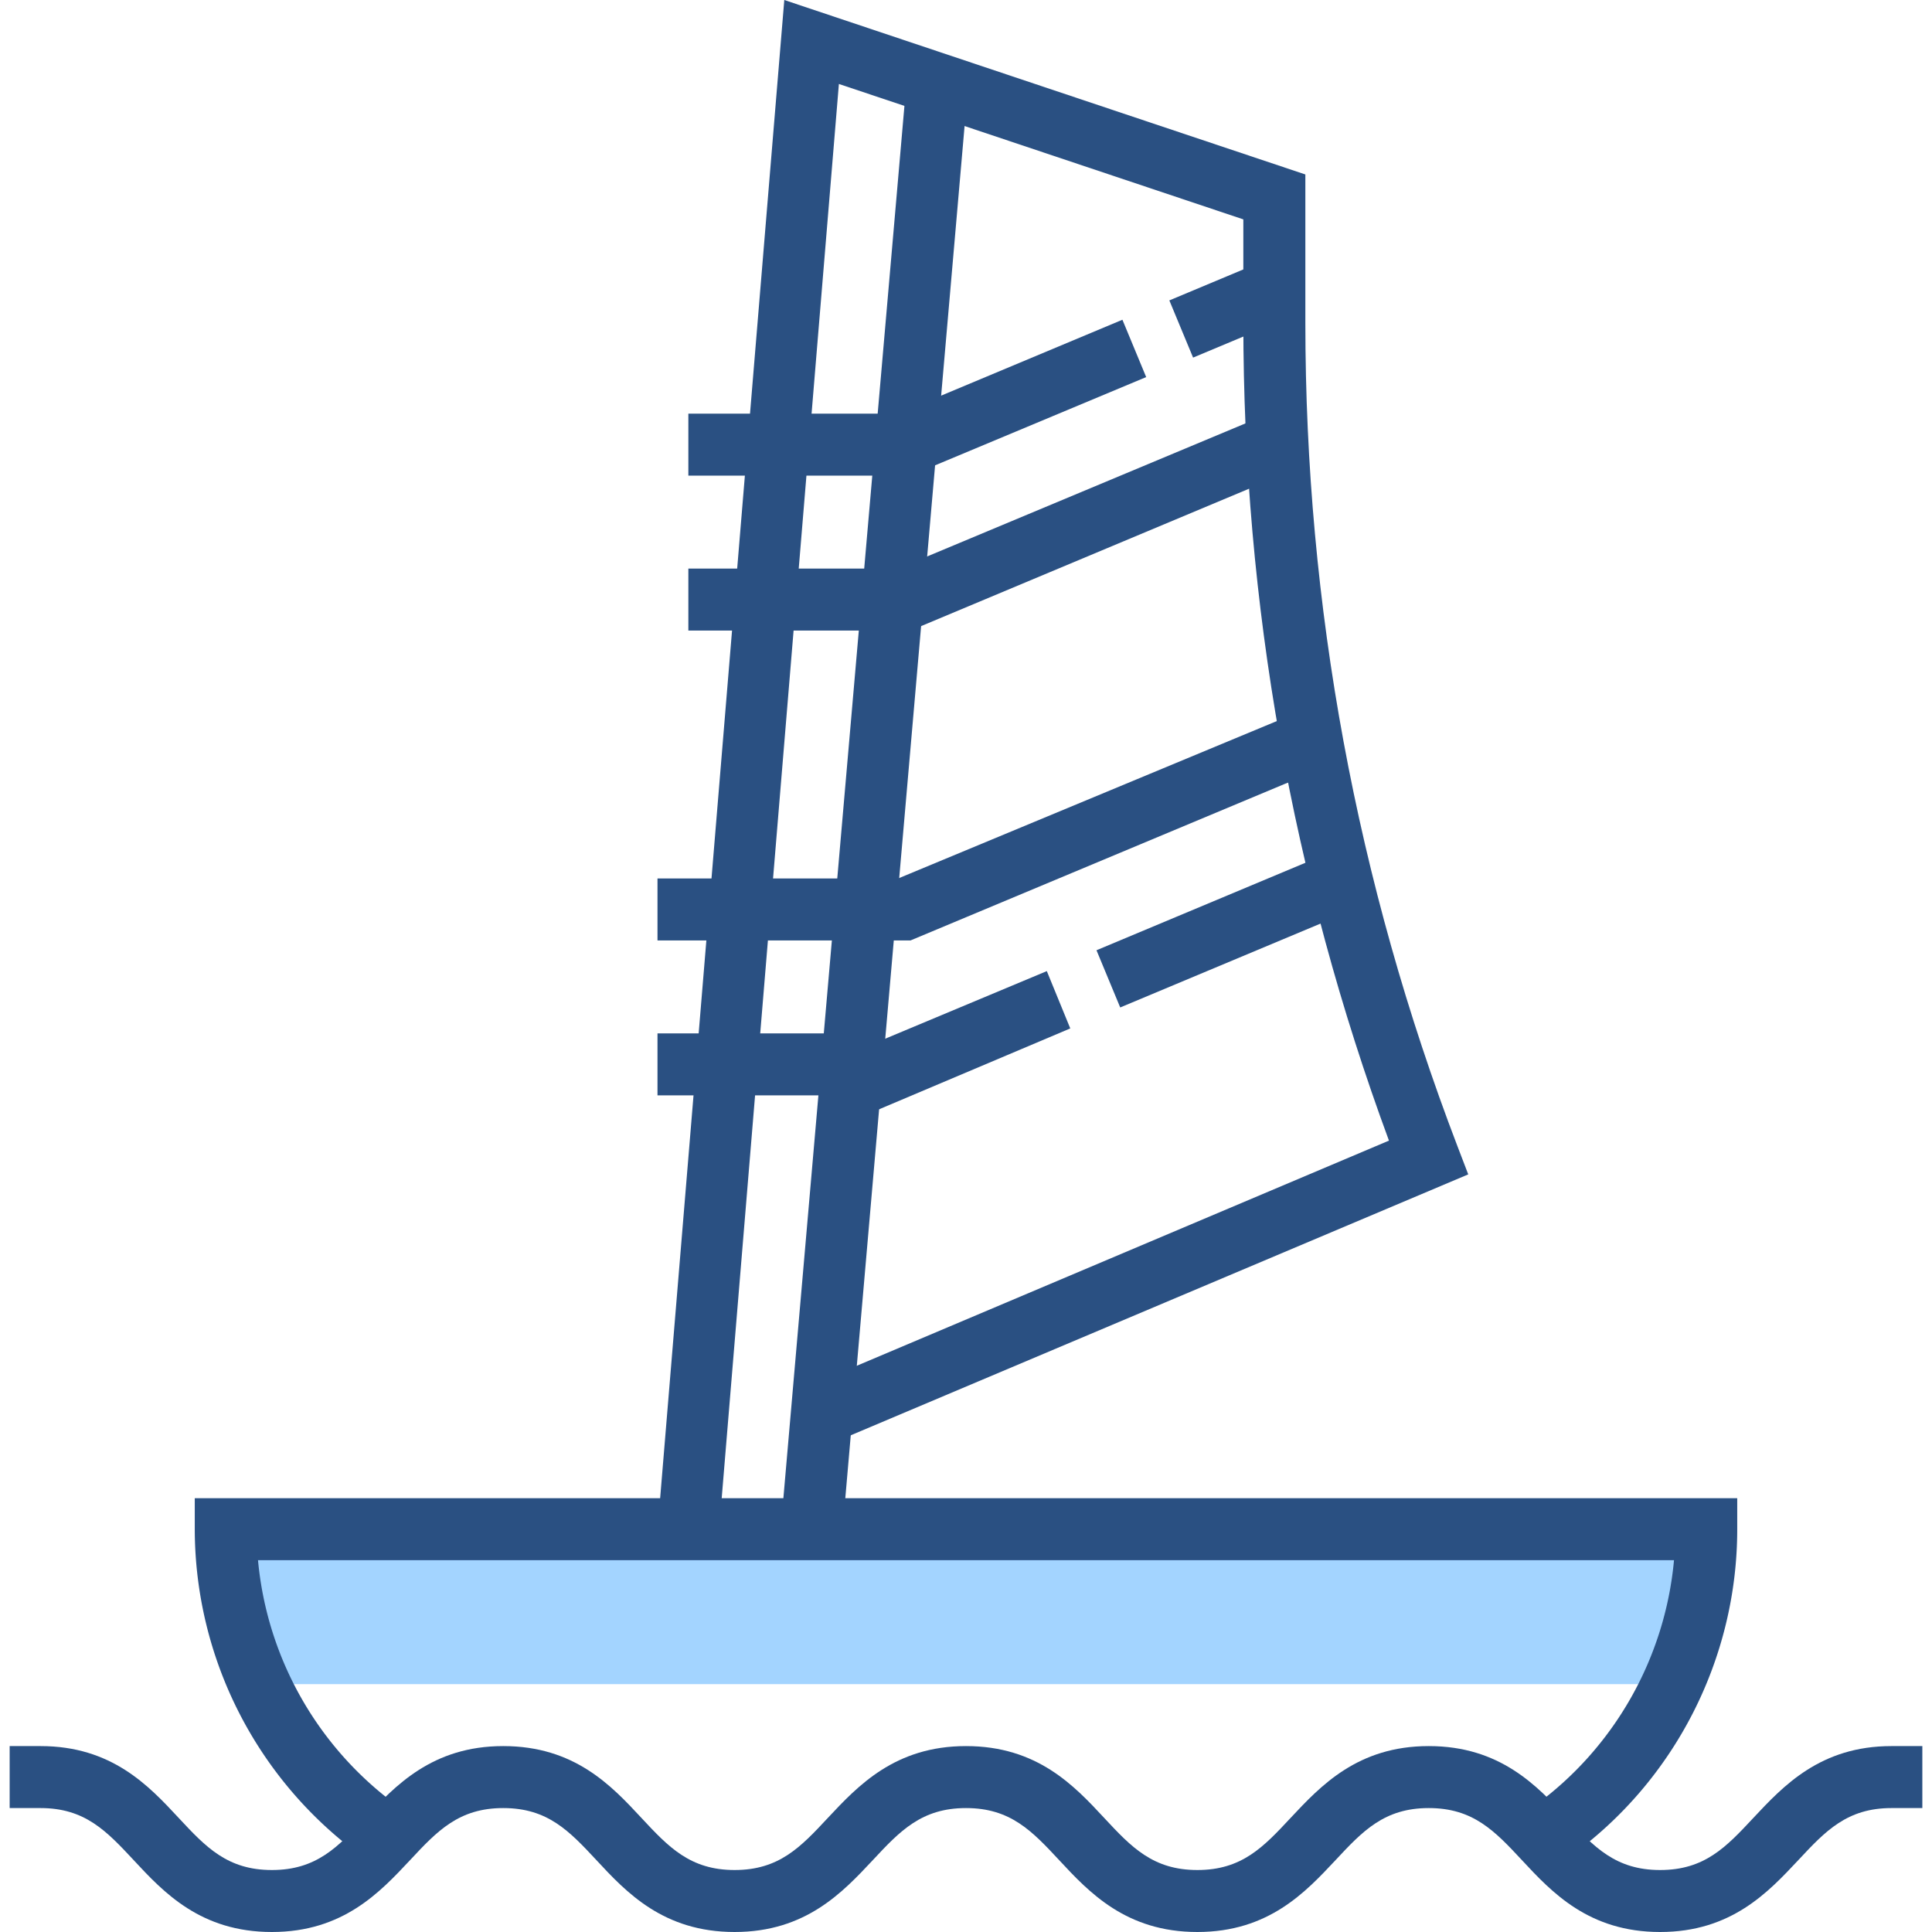
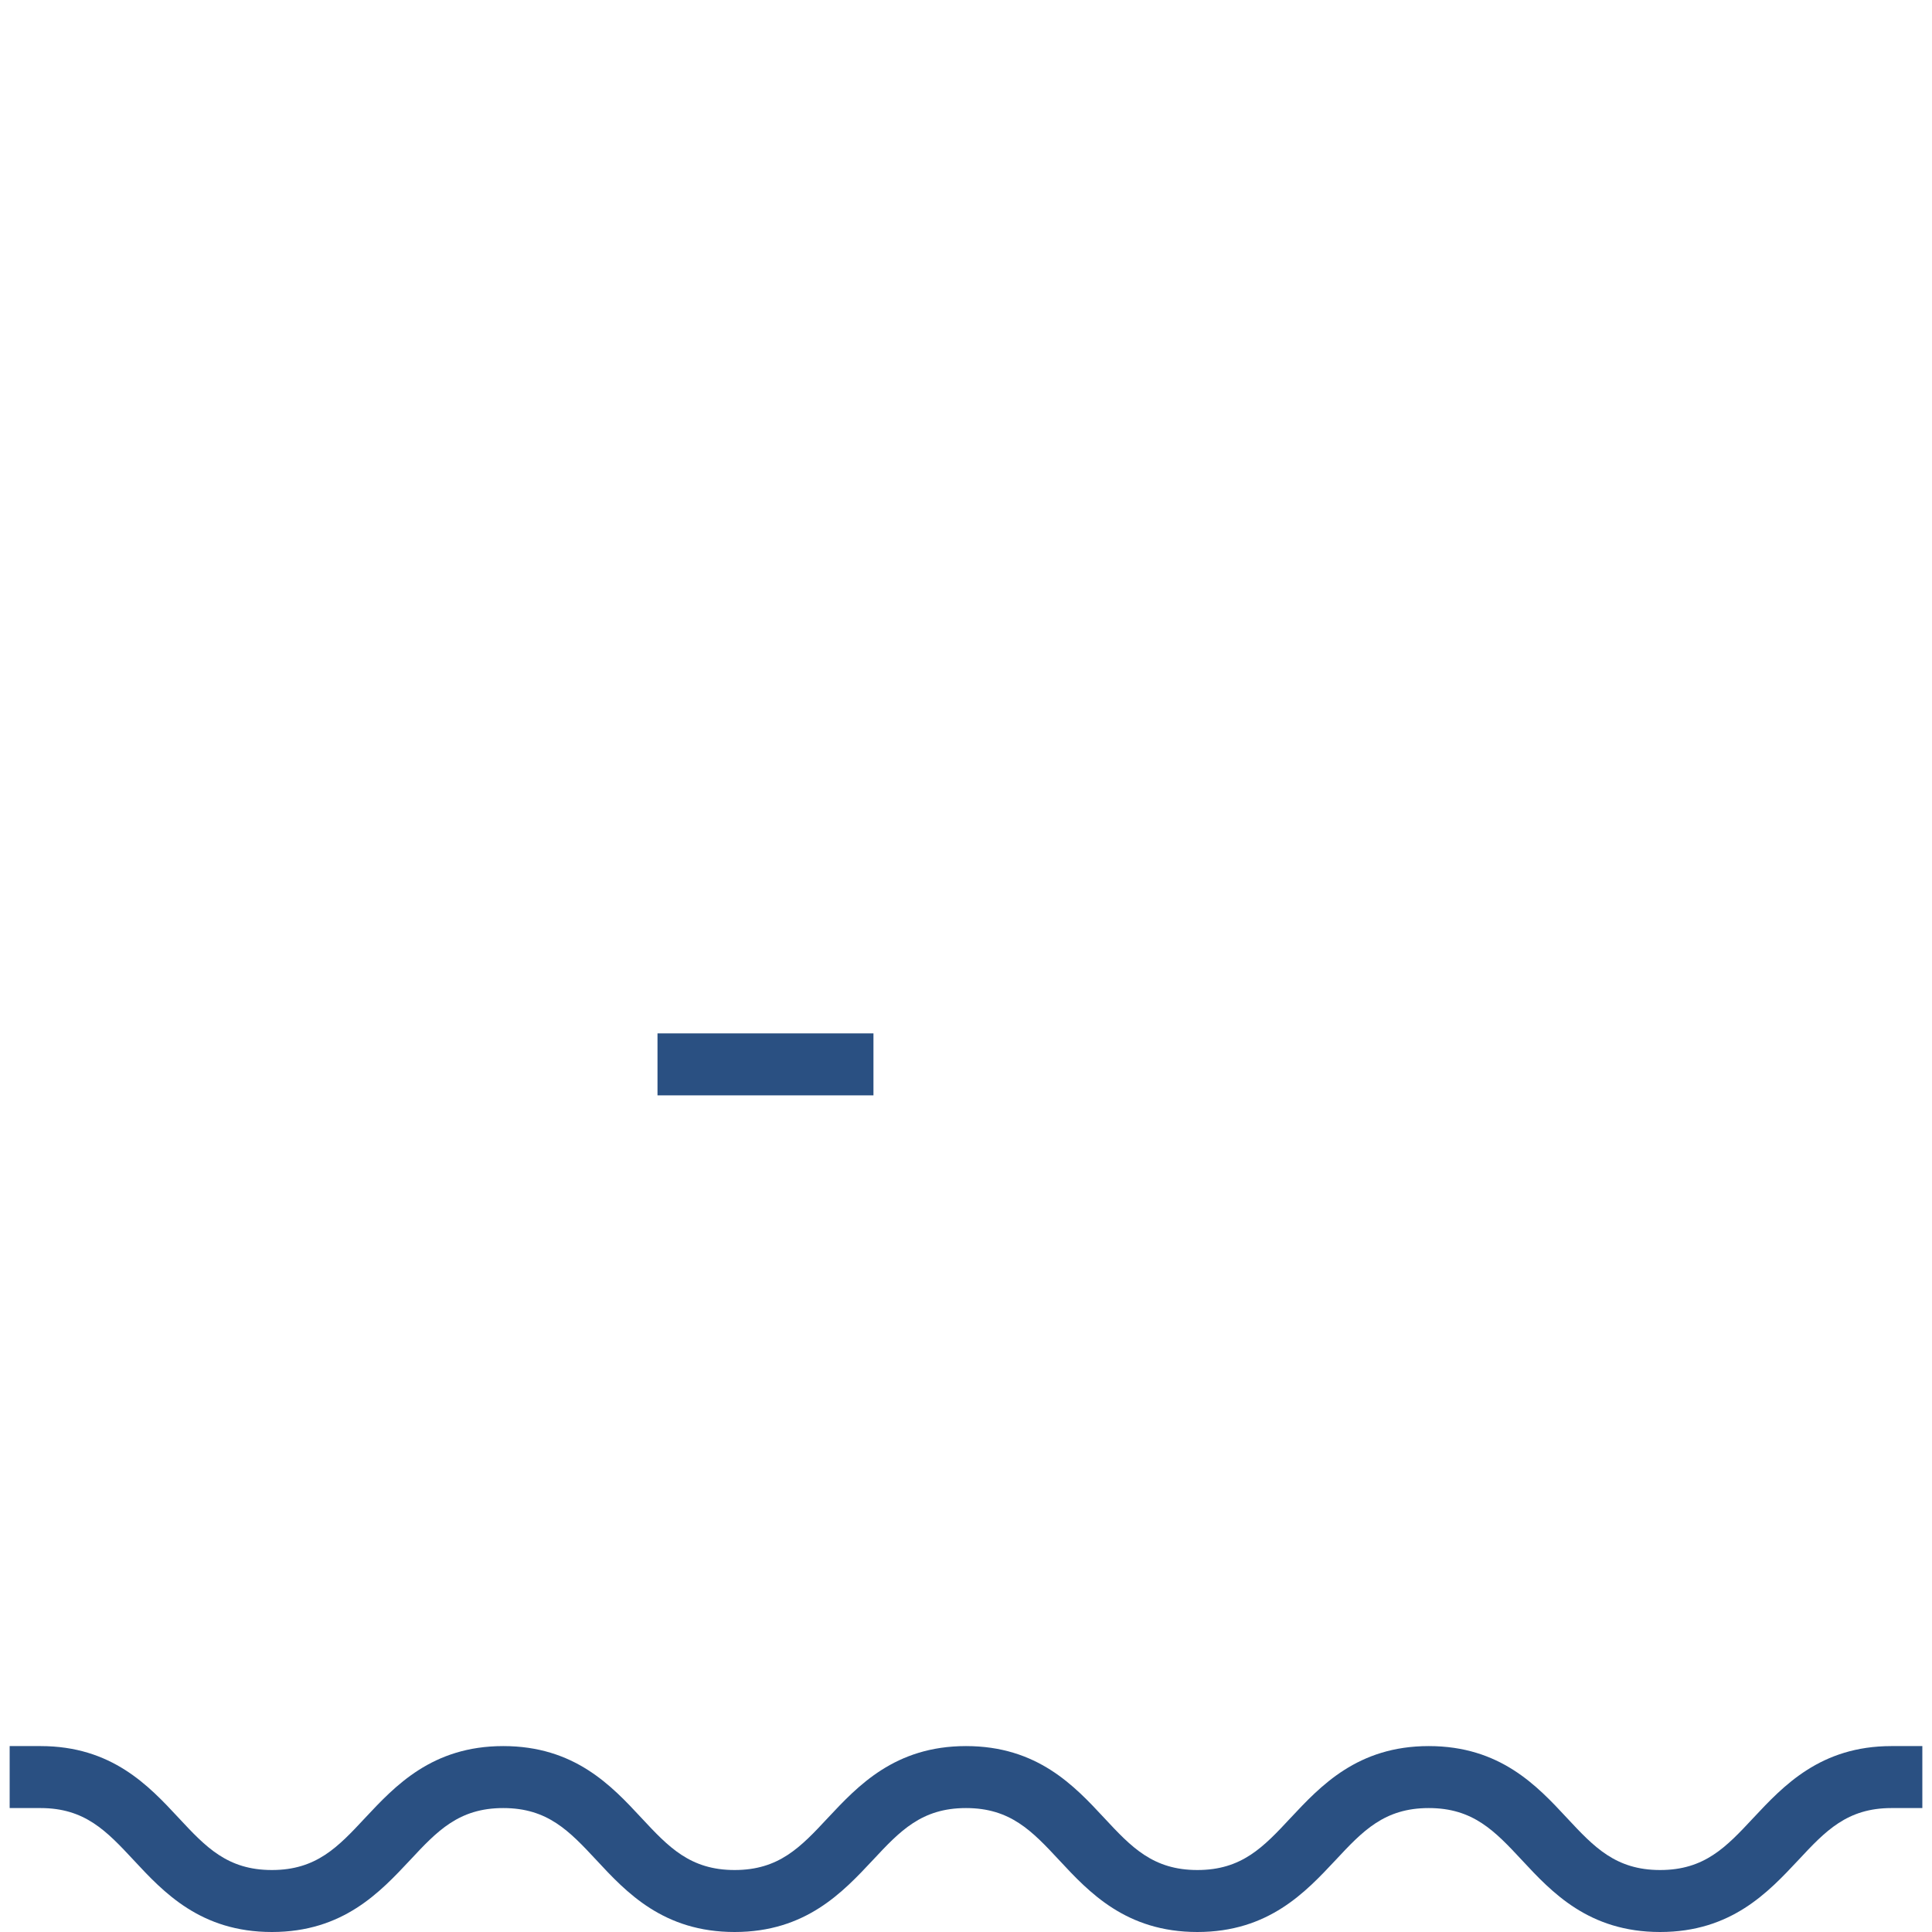
<svg xmlns="http://www.w3.org/2000/svg" width="100" height="100" fill="none">
  <g clip-path="url(#a)">
-     <path d="M13.45 87.17h73.1a19.191 19.191 0 0 0 1.773-8.02H11.677c0 2.871.655 5.582 1.773 8.02z" fill="#A3D4FF" />
-     <path d="m81.265 96.087-1.868-2.598c4.151-3 6.786-7.666 7.249-12.734H13.354a17.747 17.747 0 0 0 7.25 12.734l-1.869 2.598a20.964 20.964 0 0 1-8.654-16.936v-1.604h79.838v1.604c0 6.688-3.225 13.023-8.654 16.936z" fill="#2A5082" />
-     <path d="m37.226 79.278-3.178-.272L40.595 0l26.97 9.03v7.682c0 14.627 2.65 28.966 7.872 42.614l.559 1.46L43.58 74.483 42.399 71.5l.607-.241 28.886-12.221c-5.014-13.585-7.537-27.811-7.537-42.31v-5.373L43.421 4.346 37.21 79.294l.016-.016z" fill="#2A5082" />
-     <path d="M46.834 5.243 40.42 79.012l3.181.279 6.413-73.77-3.181-.278zM65.359 13.525l-4.834 2.024 1.229 2.96 4.834-2.024-1.23-2.96z" fill="#2A5082" />
-     <path d="M47.126 24.618H35.629V21.41h10.858l11.609-4.86 1.23 2.968-12.2 5.1zM47.126 32.638H35.629V29.43h10.858l18.874-7.89 1.213 2.95-19.448 8.148zM47.126 48.677H34.032V45.47h12.455l20.295-8.436 1.118 3.015-1.373.514-19.401 8.115zM67.954 44.495l-11.2 4.69 1.228 2.961 11.201-4.69-1.229-2.96zM45.273 57.513 43.9 54.61l.623-.305 9.66-4.041 1.214 2.967-10.123 4.282z" fill="#2A5082" />
    <path d="M45.21 53.488H34.032v3.208H45.21v-3.208zM85.927 100c-3.688 0-5.604-2.053-7.153-3.72-1.405-1.508-2.523-2.695-4.822-2.695-2.3 0-3.418 1.187-4.823 2.694C67.58 97.931 65.664 100 61.976 100c-3.689 0-5.605-2.053-7.154-3.72-1.405-1.508-2.523-2.695-4.822-2.695-2.3 0-3.417 1.187-4.822 2.694-1.55 1.652-3.465 3.721-7.154 3.721-3.688 0-5.605-2.053-7.153-3.72-1.405-1.508-2.523-2.695-4.823-2.695-2.299 0-3.417 1.187-4.822 2.694-1.549 1.652-3.465 3.721-7.153 3.721-3.689 0-5.605-2.053-7.154-3.72-1.405-1.508-2.523-2.695-4.822-2.695H.5v-3.208h1.597c3.688 0 5.604 2.053 7.153 3.72 1.405 1.509 2.523 2.695 4.823 2.695 2.299 0 3.417-1.186 4.822-2.694 1.549-1.652 3.465-3.721 7.153-3.721 3.689 0 5.605 2.053 7.154 3.72 1.405 1.509 2.523 2.695 4.822 2.695 2.3 0 3.417-1.186 4.822-2.694 1.55-1.652 3.466-3.721 7.154-3.721 3.688 0 5.605 2.053 7.154 3.72 1.405 1.509 2.522 2.695 4.822 2.695 2.3 0 3.417-1.186 4.822-2.694 1.549-1.652 3.465-3.721 7.154-3.721 3.688 0 5.604 2.053 7.153 3.72 1.405 1.509 2.523 2.695 4.822 2.695 2.3 0 3.417-1.186 4.823-2.694 1.549-1.652 3.465-3.721 7.153-3.721H99.5v3.208h-1.597c-2.3 0-3.417 1.187-4.822 2.694-1.549 1.652-3.465 3.721-7.154 3.721z" fill="#2A5082" />
  </g>
  <defs>
    <clipPath id="a">
      <path fill="#fff" d="M0 0h100v100H0z" />
    </clipPath>
  </defs>
</svg>